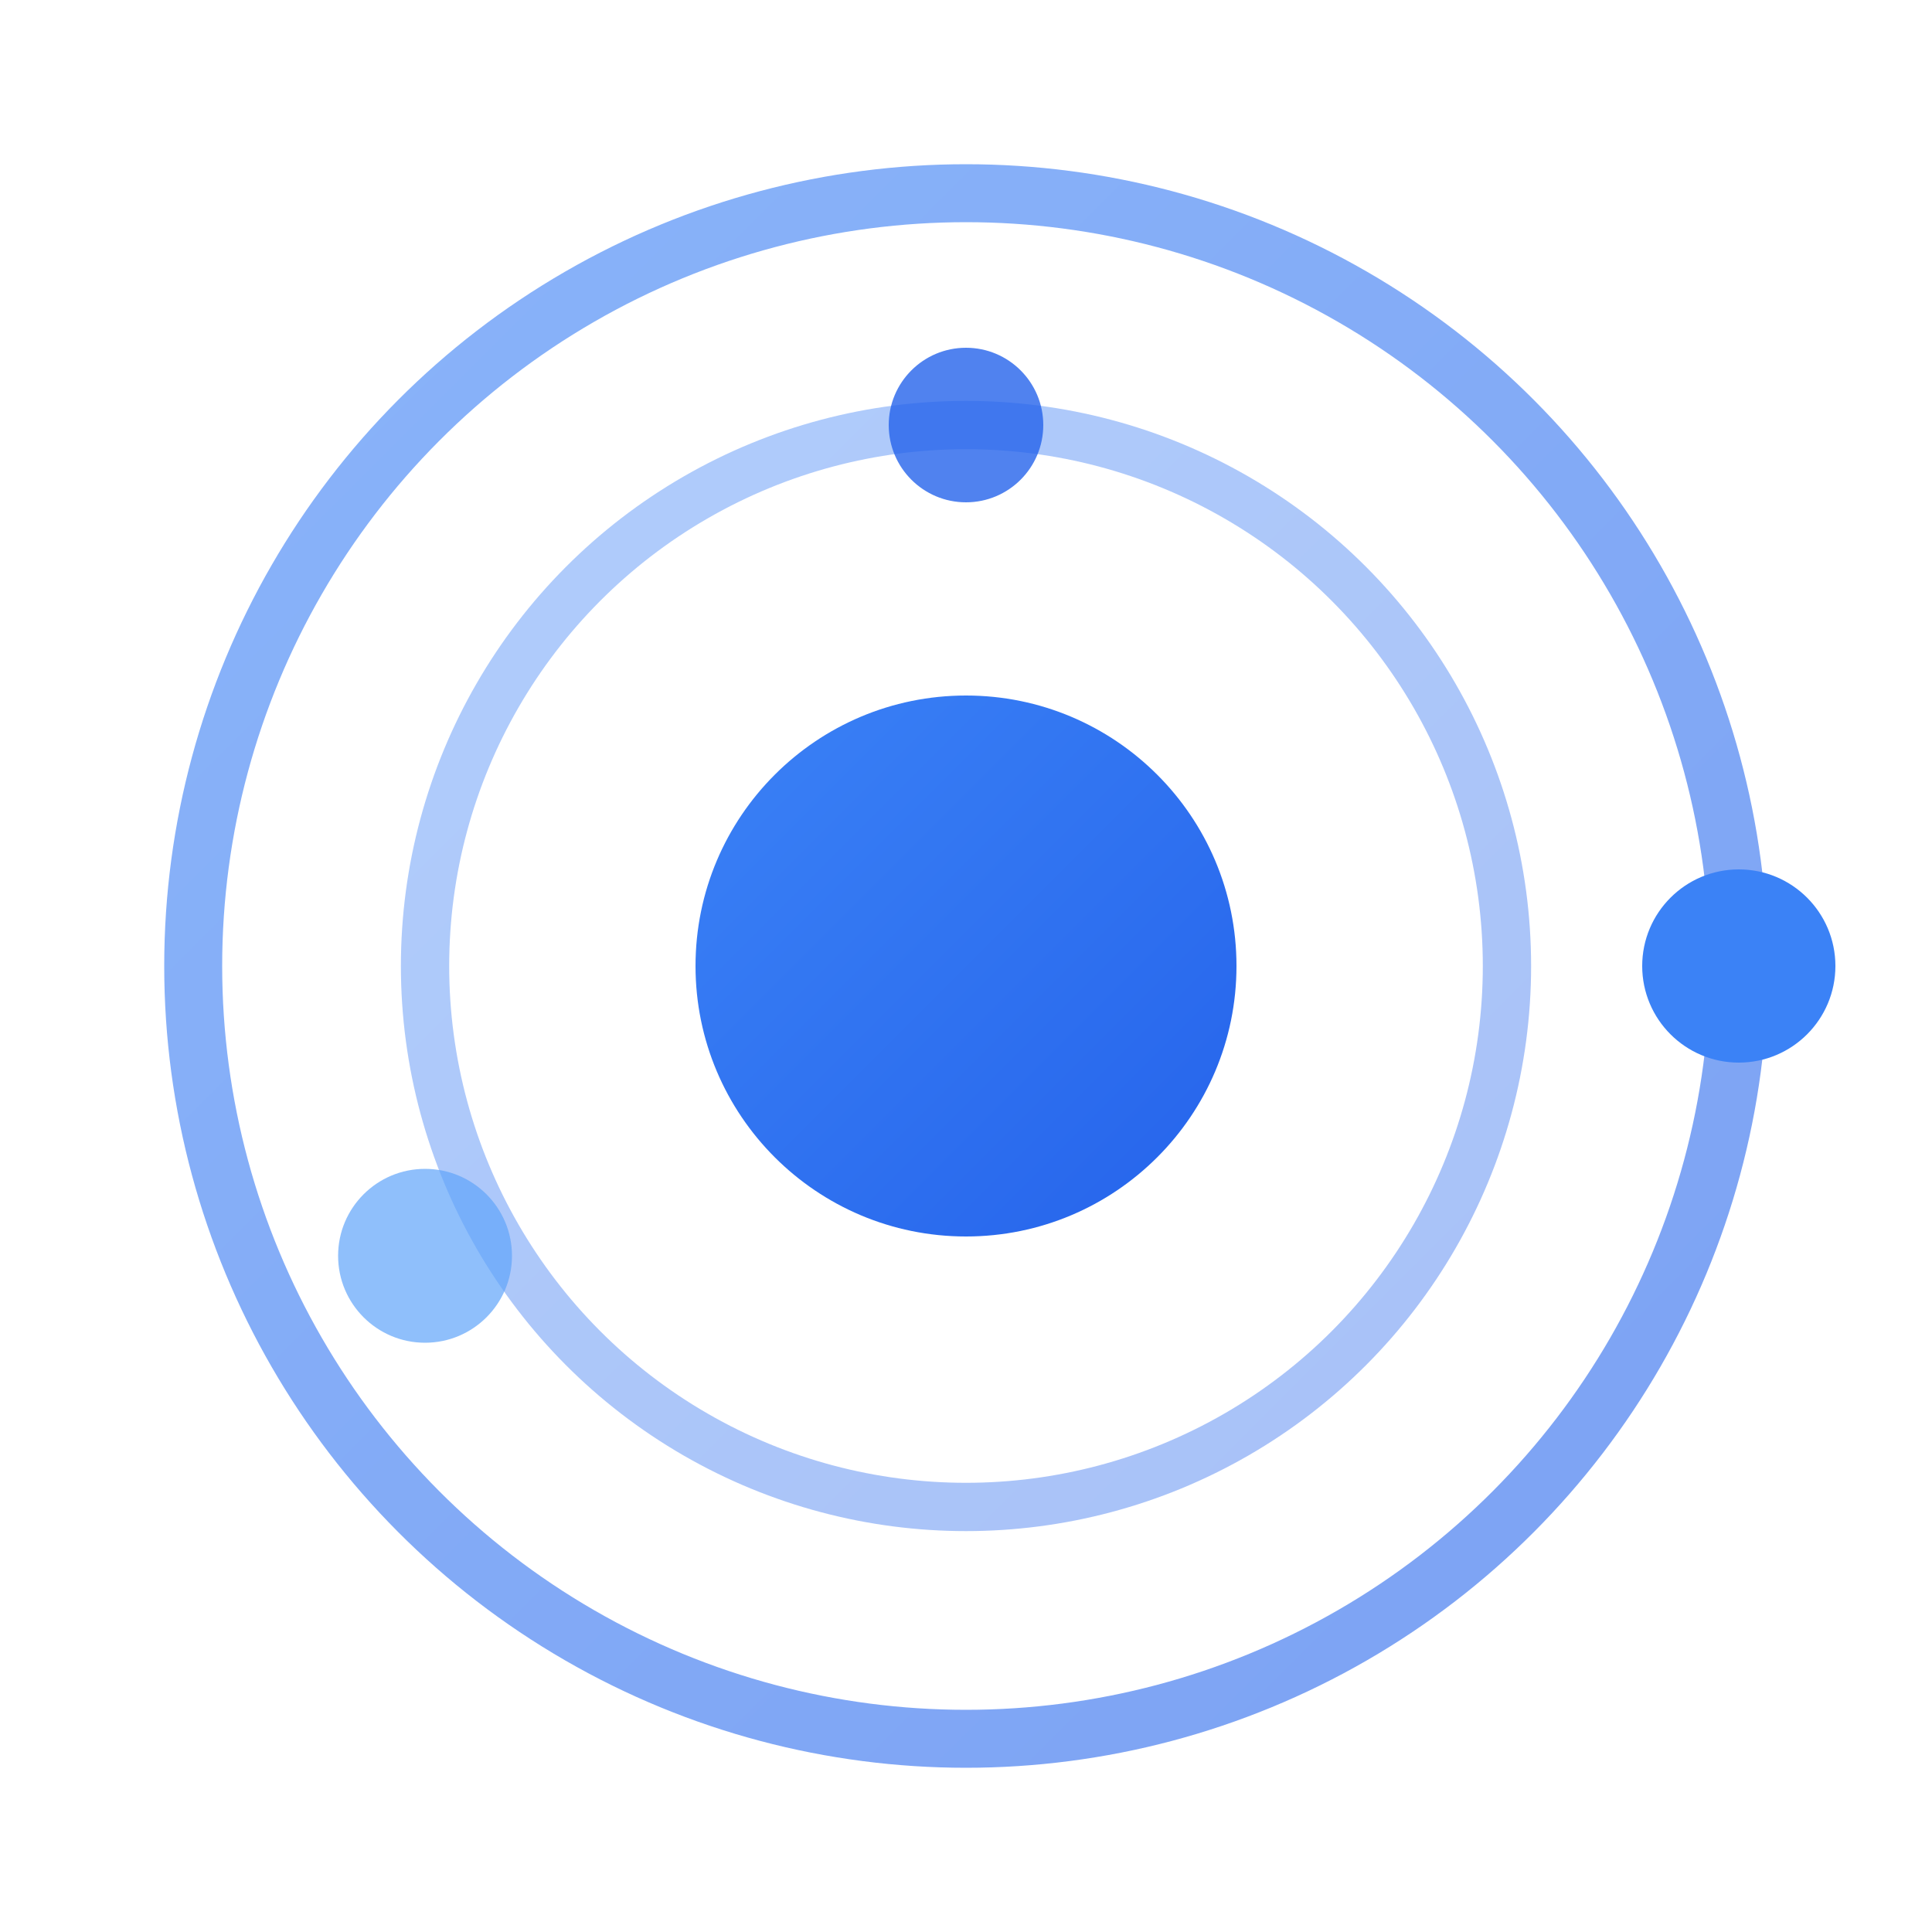
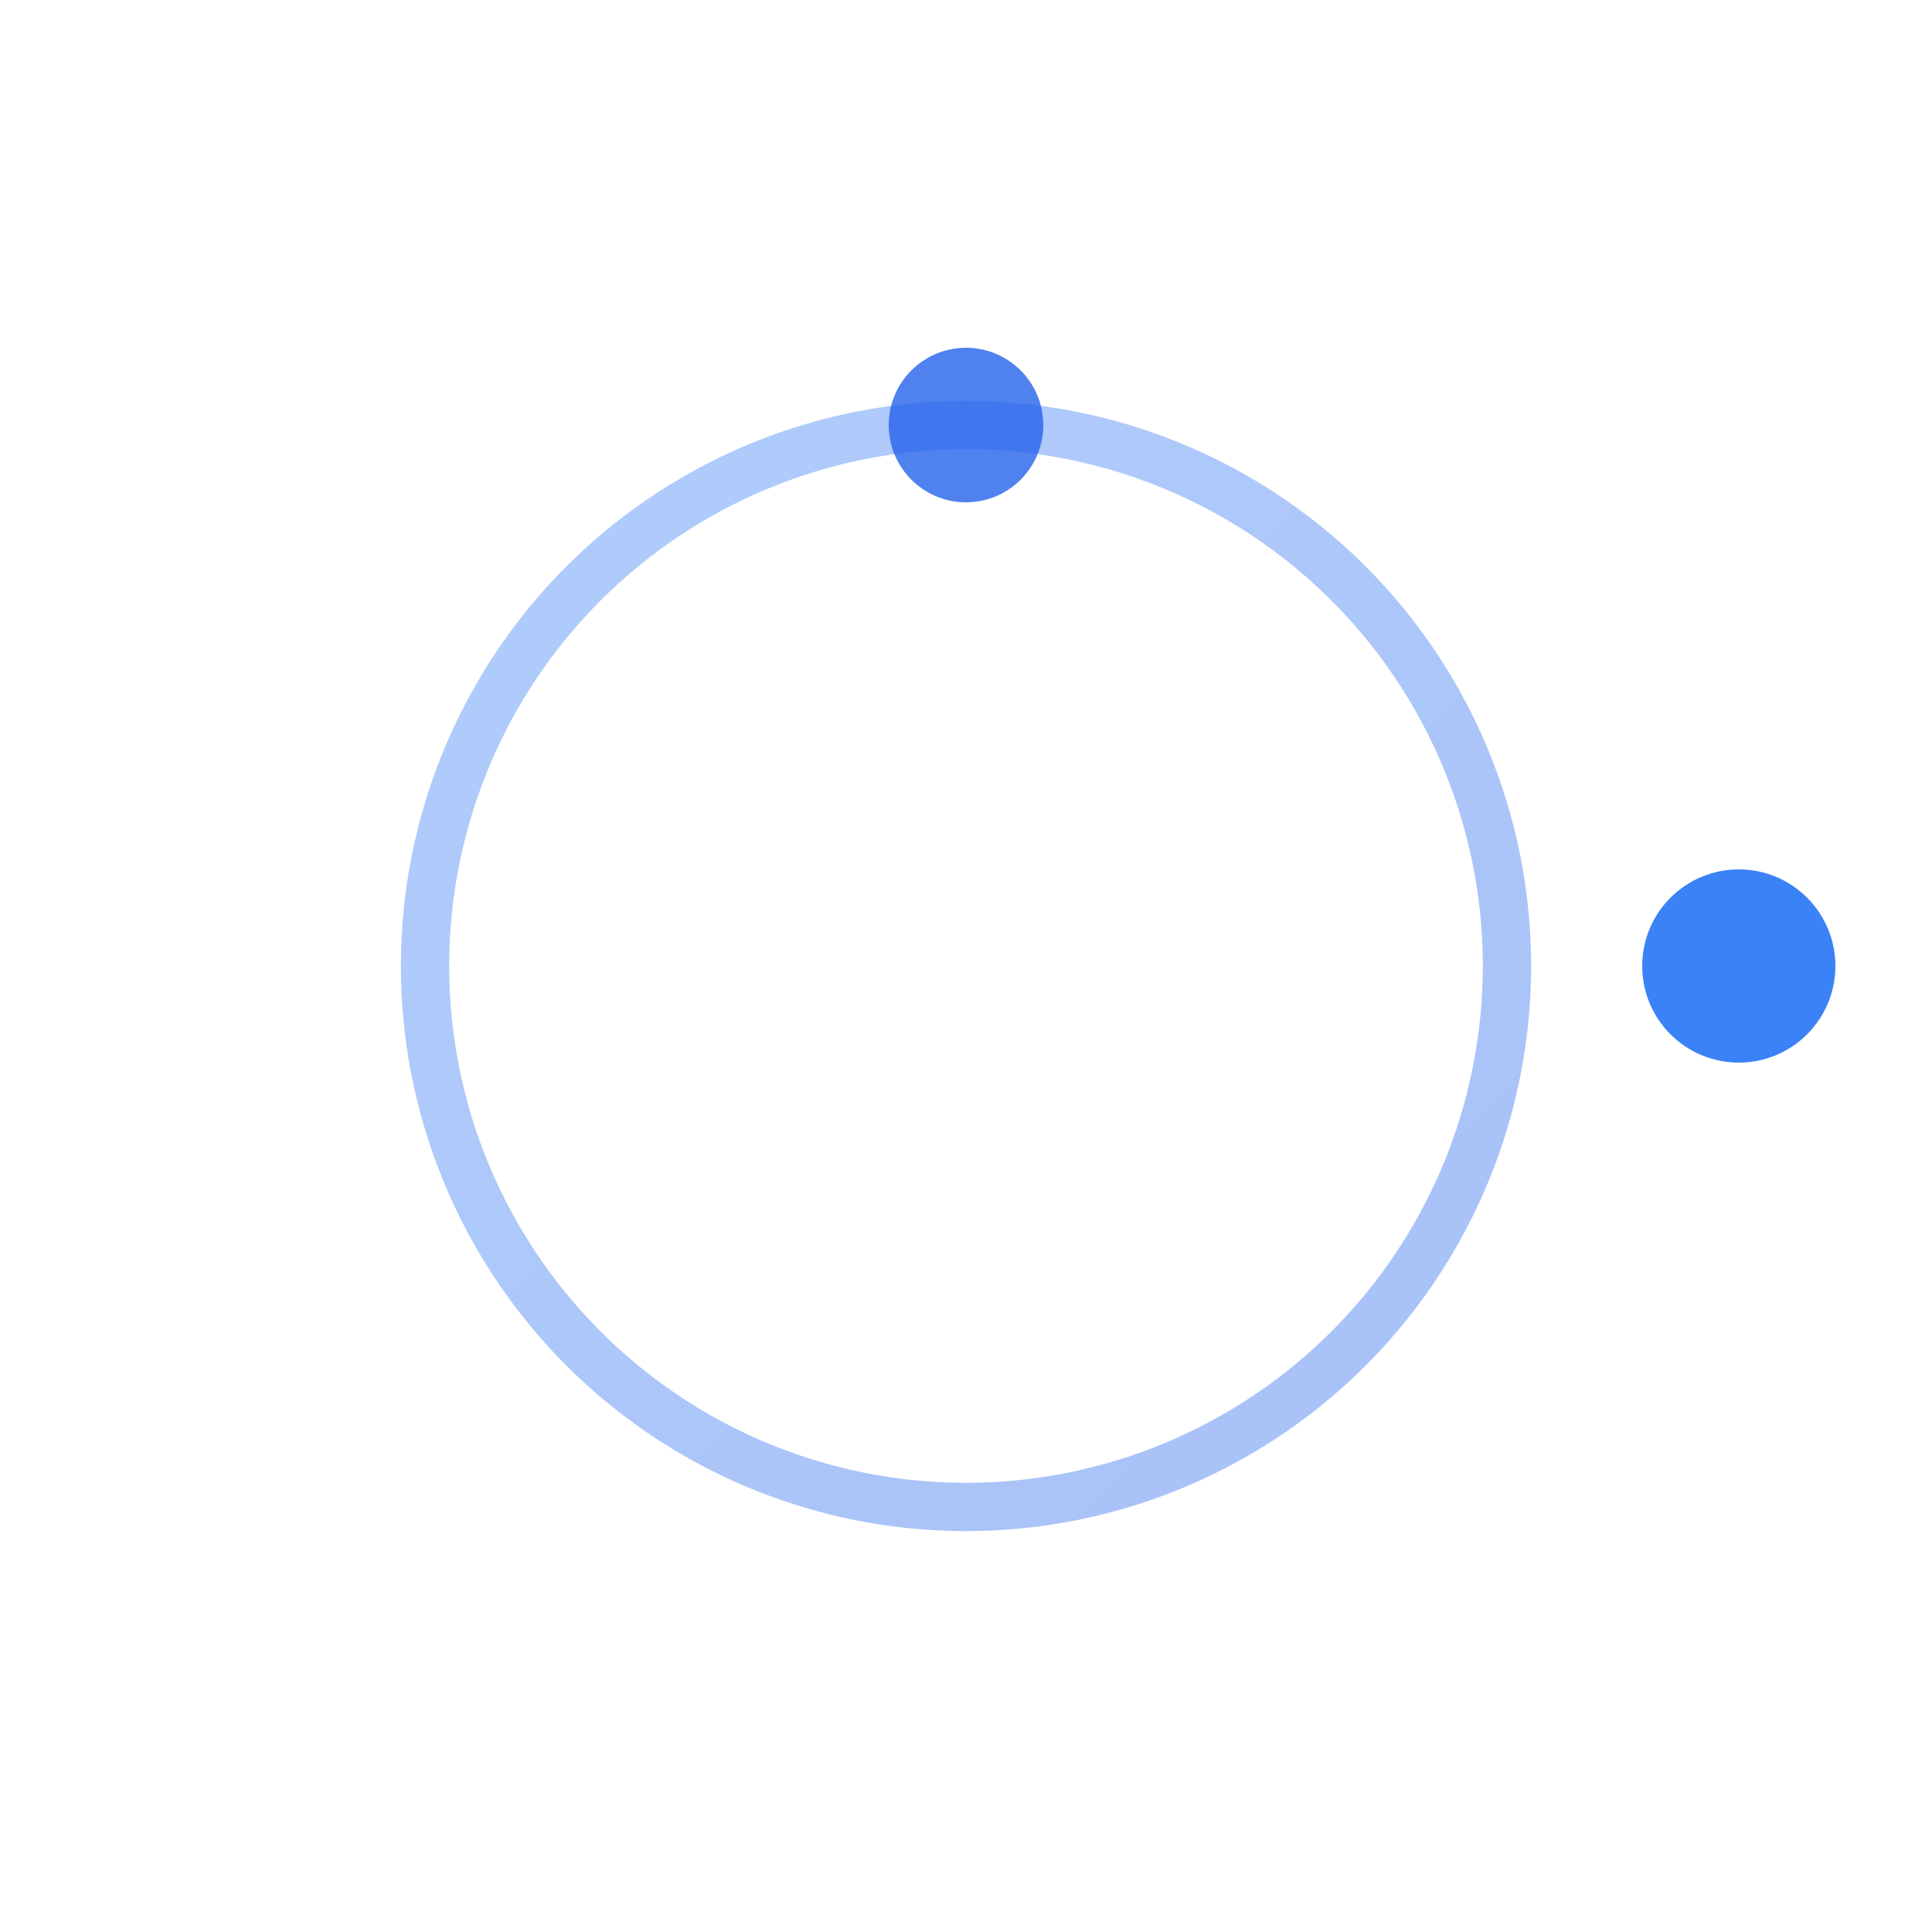
<svg xmlns="http://www.w3.org/2000/svg" viewBox="0 0 100 100">
  <defs>
    <linearGradient id="orbitGrad" x1="0%" y1="0%" x2="100%" y2="100%">
      <stop offset="0%" style="stop-color:#3b82f6;stop-opacity:1" />
      <stop offset="100%" style="stop-color:#2563eb;stop-opacity:1" />
    </linearGradient>
  </defs>
-   <circle cx="50" cy="50" r="40" fill="none" stroke="url(#orbitGrad)" stroke-width="3" opacity="0.6" />
  <circle cx="50" cy="50" r="28" fill="none" stroke="url(#orbitGrad)" stroke-width="2.5" opacity="0.4" />
-   <circle cx="50" cy="50" r="14" fill="url(#orbitGrad)" />
  <circle cx="90" cy="50" r="5" fill="#3b82f6" />
  <circle cx="50" cy="22" r="4" fill="#2563eb" opacity="0.8" />
-   <circle cx="22" cy="65" r="4.5" fill="#60a5fa" opacity="0.7" />
</svg>